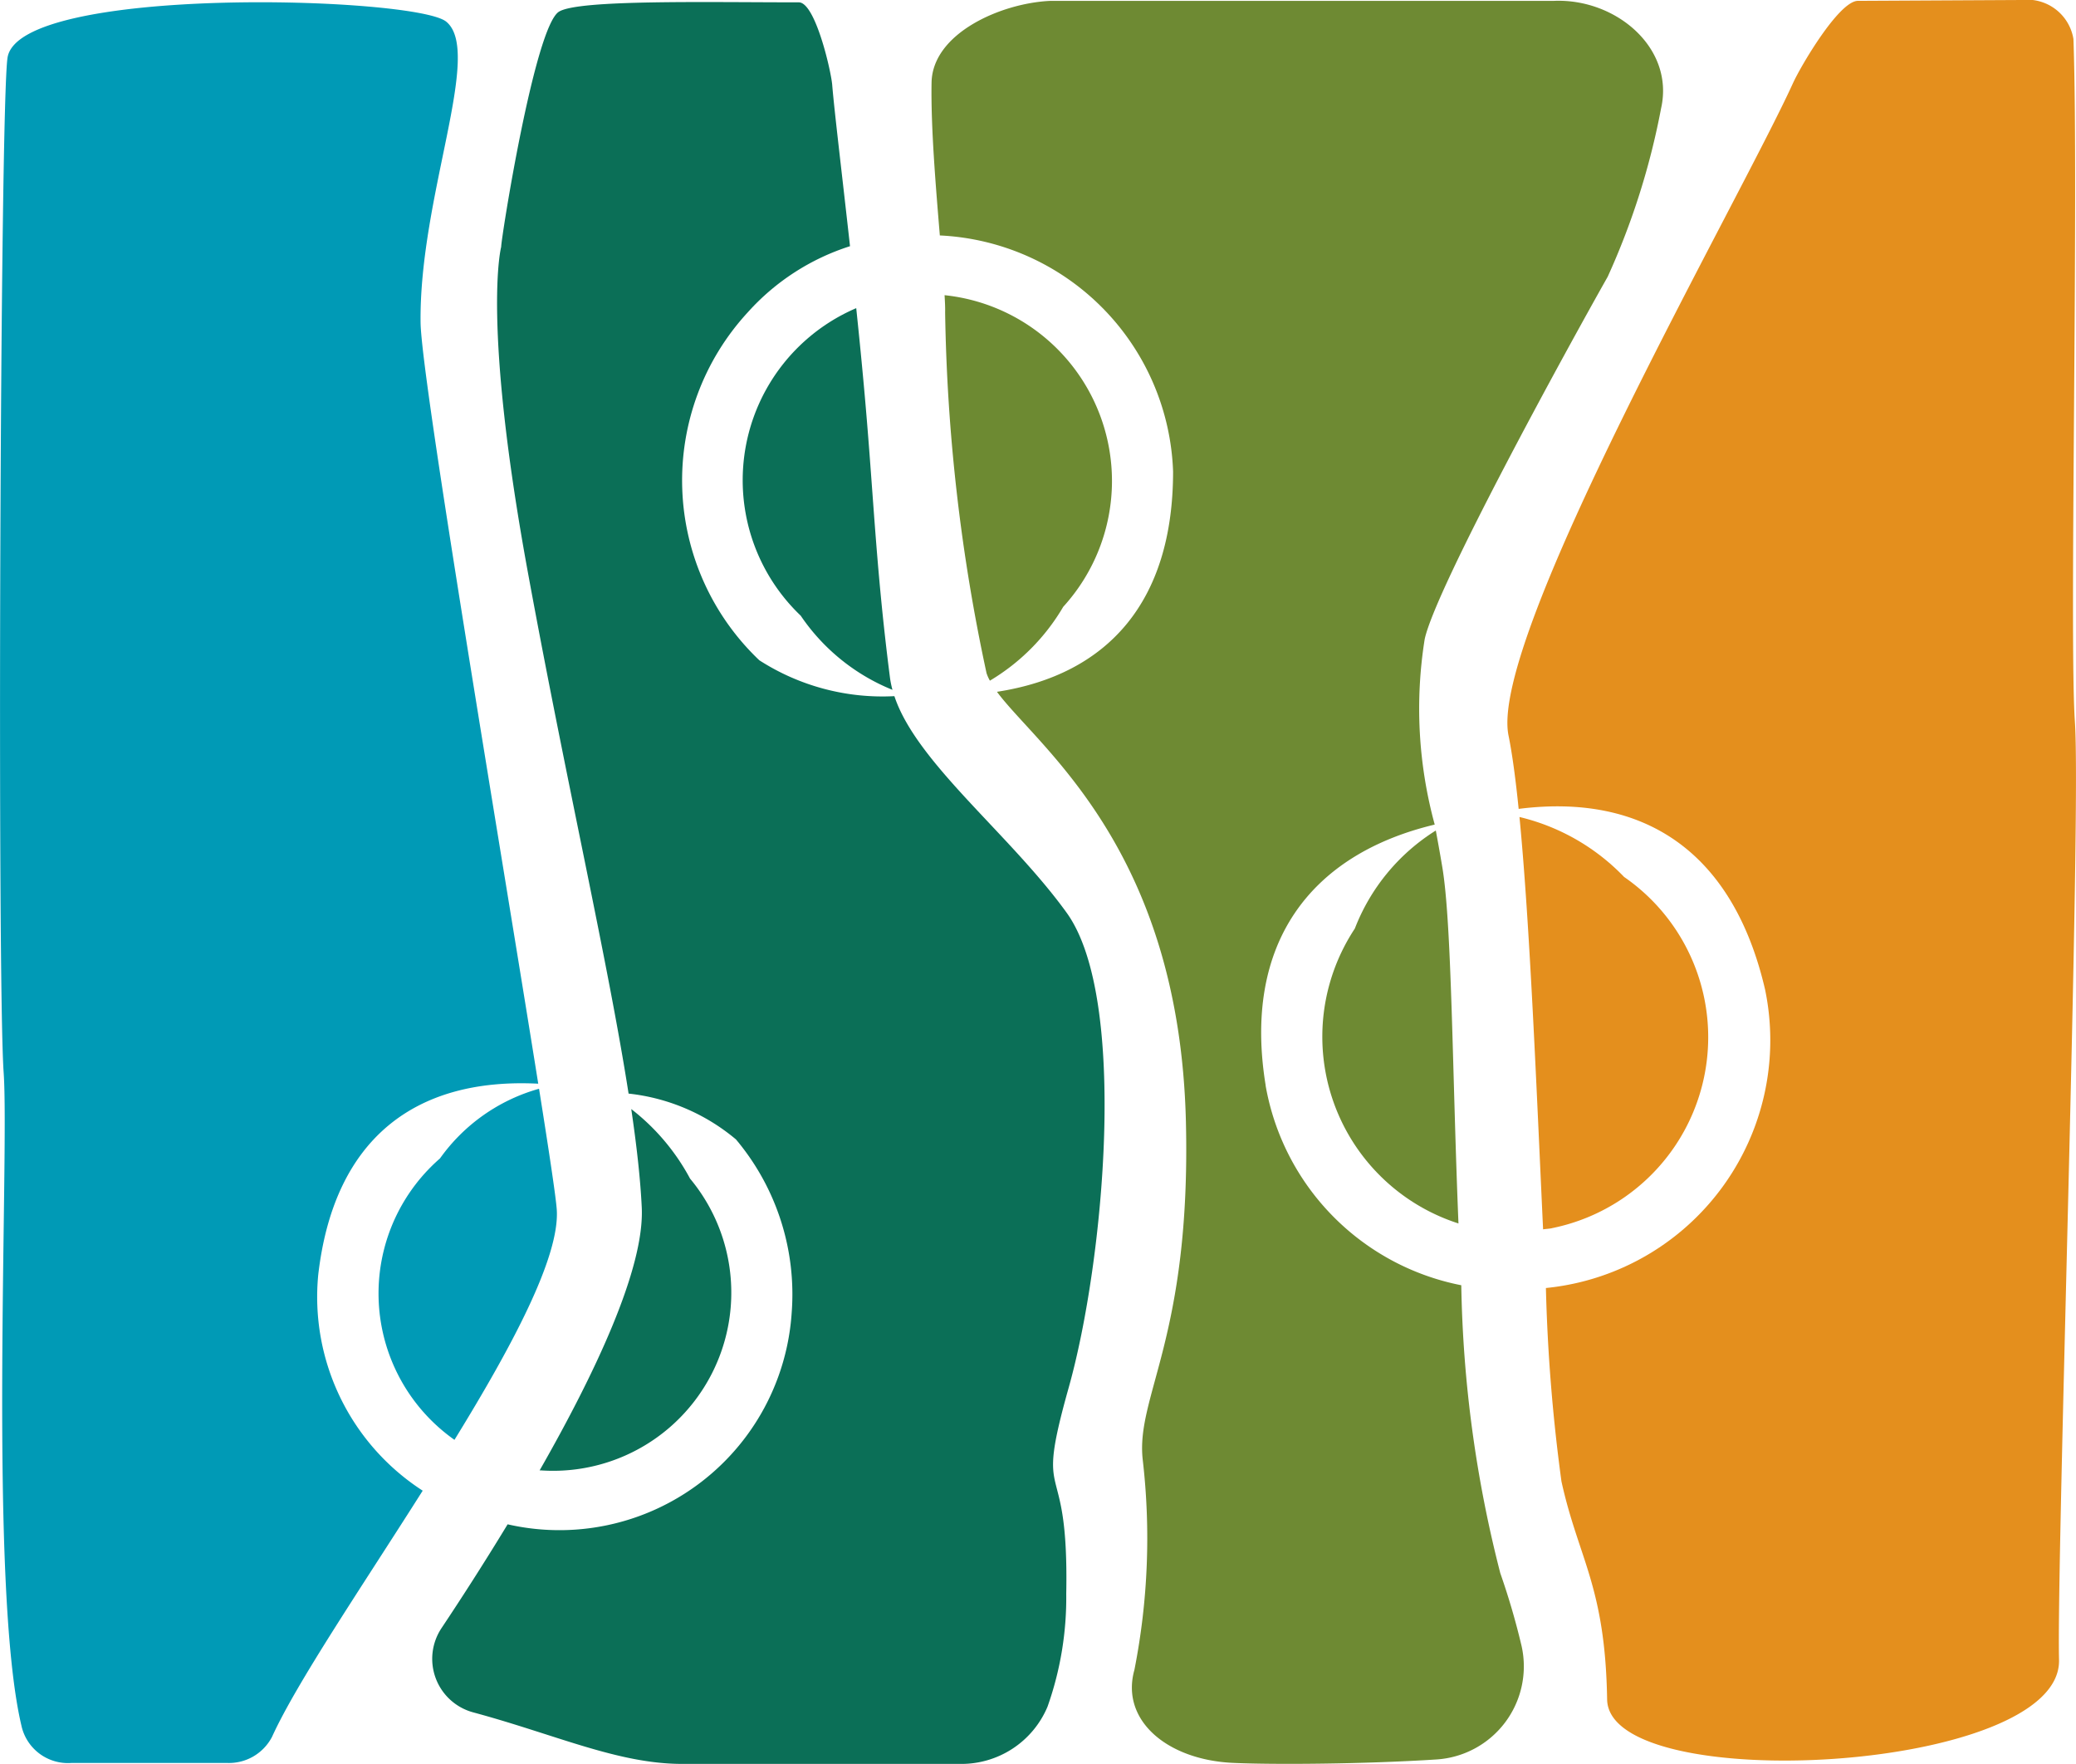
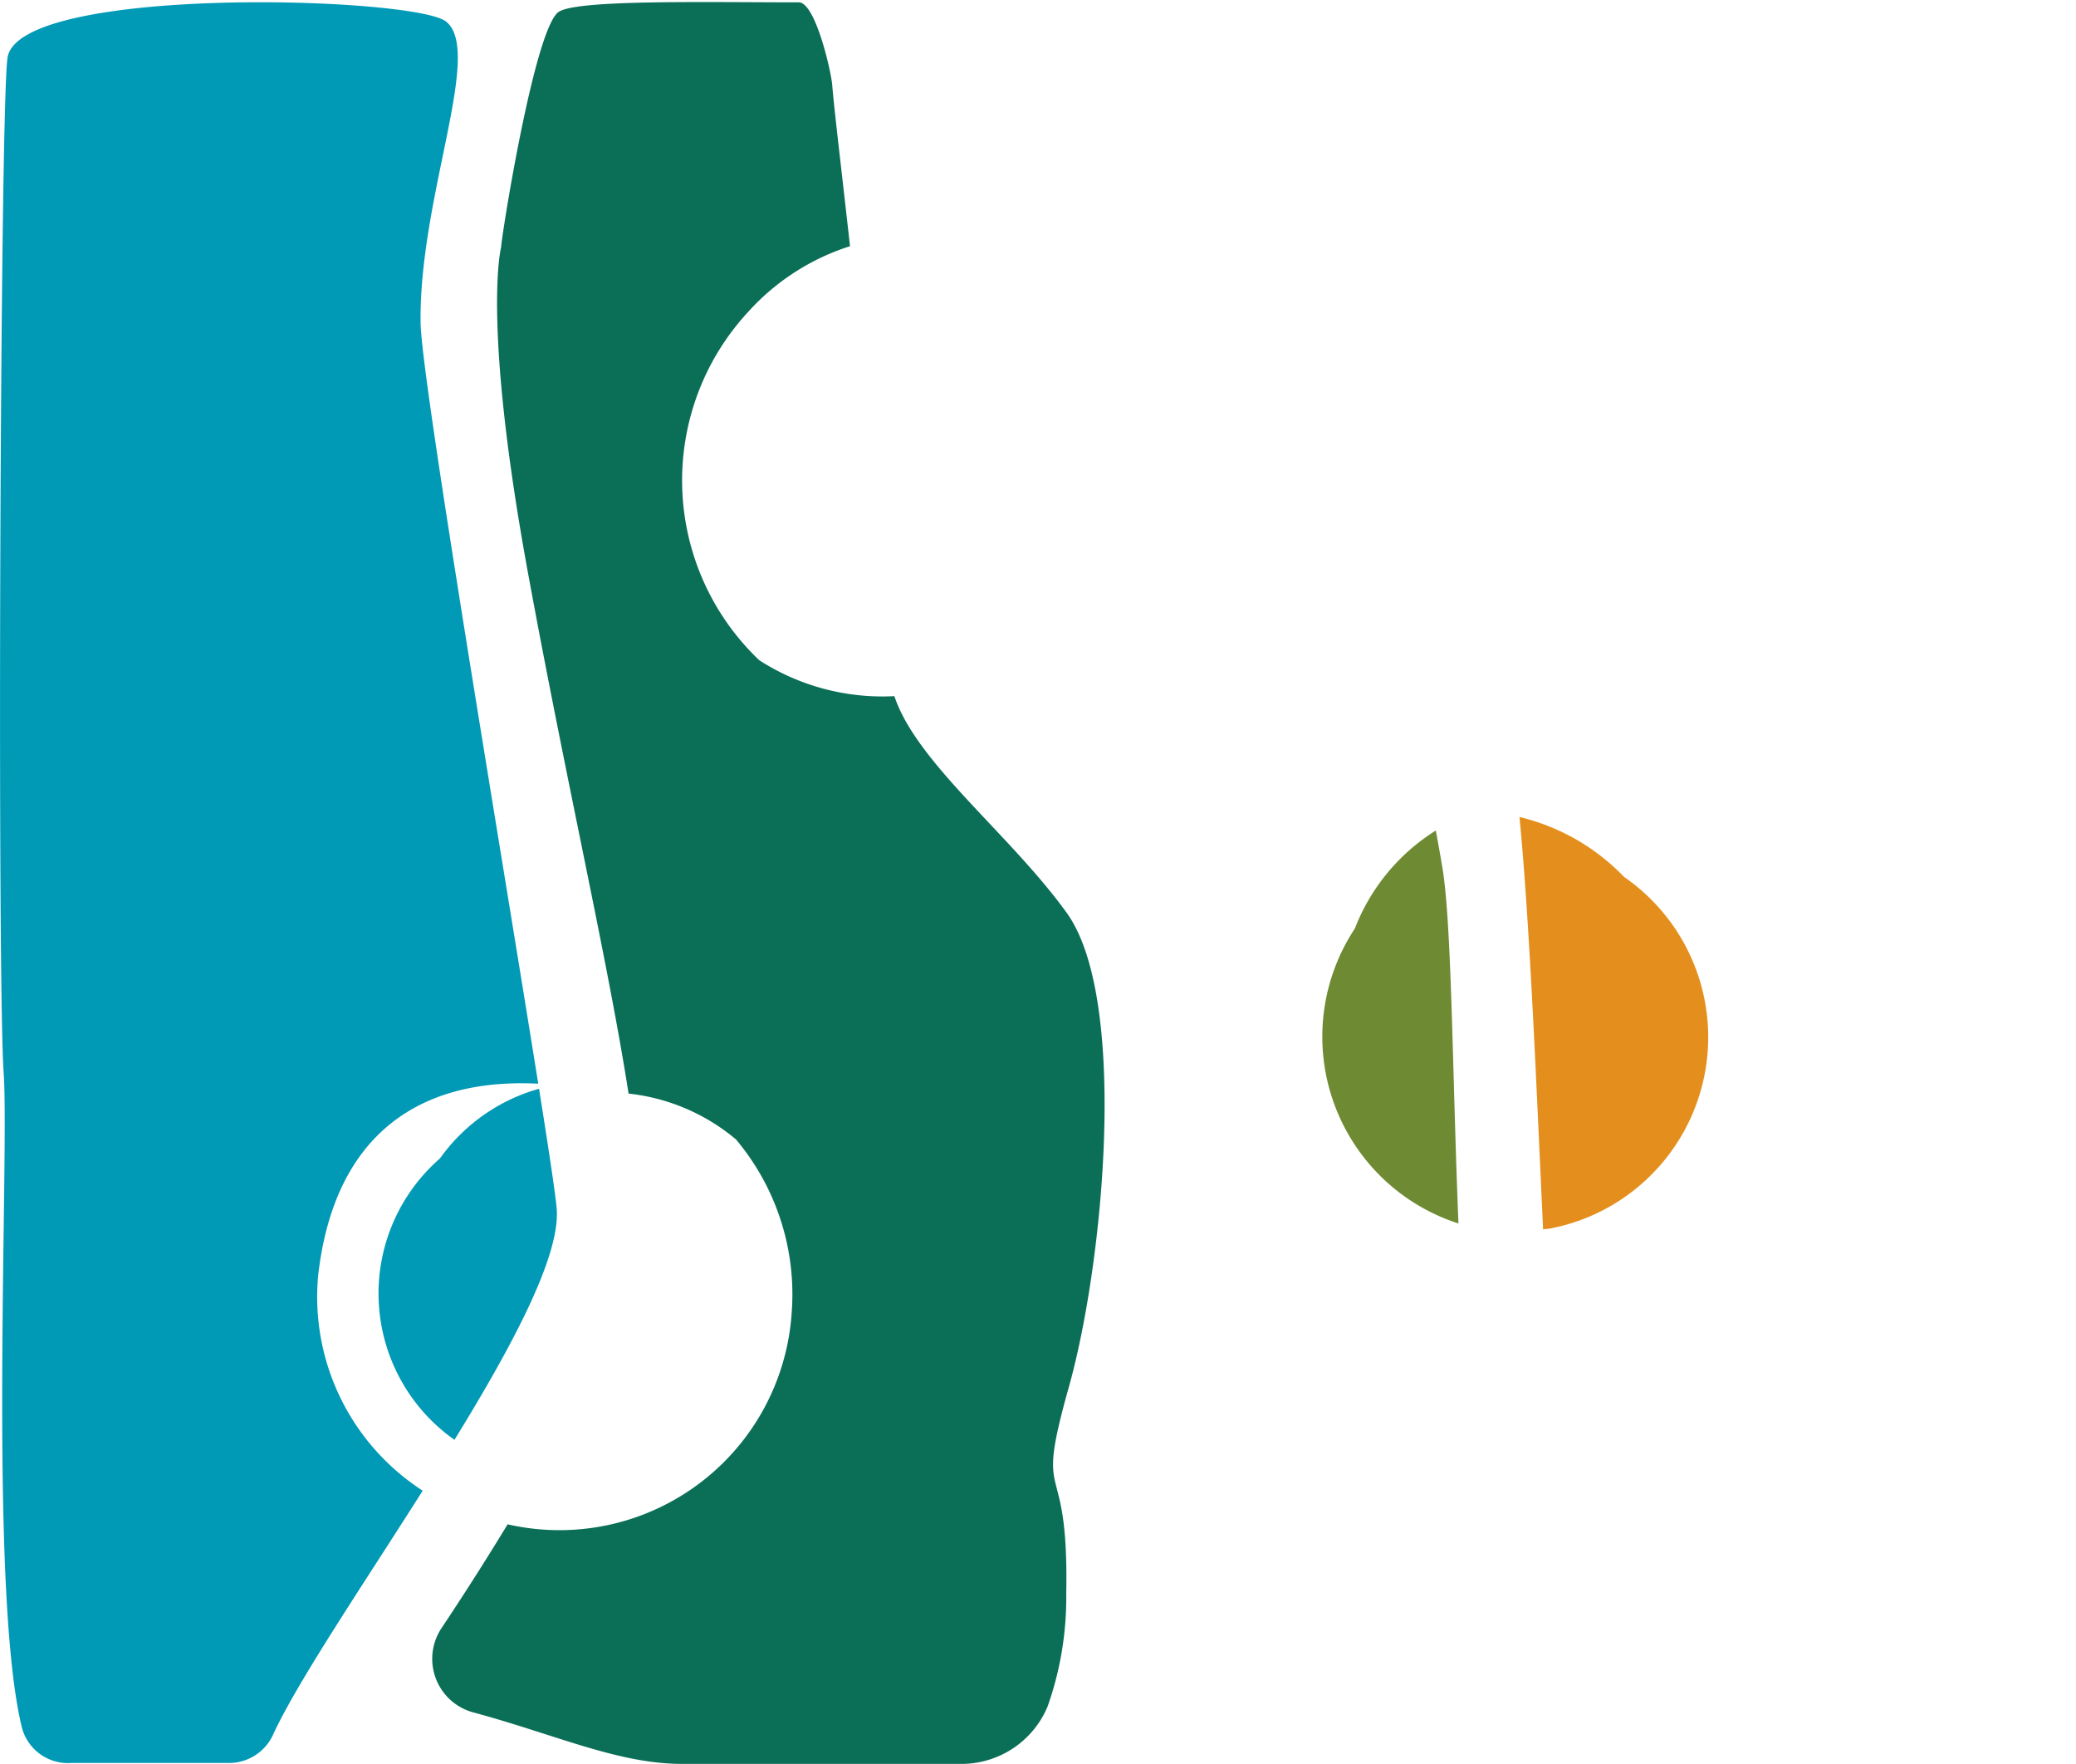
<svg xmlns="http://www.w3.org/2000/svg" width="48.695" height="41.369" viewBox="0 0 48.695 41.369">
  <g id="Group_232" data-name="Group 232" transform="translate(0 0)">
    <g id="Group_231" data-name="Group 231" transform="translate(0 0)">
      <path id="Path_47" data-name="Path 47" d="M16.5,7.322a5.441,5.441,0,0,1,2.4-1.553c-.192-1.73-.371-3.2-.419-3.8C18.442,1.6,18.079.05,17.7.05c-2.161,0-5.166-.068-5.627.219-.573.356-1.362,5.356-1.355,5.515,0,0-.466,1.735.649,7.759.9,4.888,1.859,9.024,2.339,12.1a4.7,4.7,0,0,1,2.519,1.075,5.646,5.646,0,0,1,1.307,4.063,5.459,5.459,0,0,1-6.663,4.964c-.57.939-1.12,1.789-1.551,2.435a1.3,1.3,0,0,0,.735,1.973c1.952.526,3.4,1.211,4.911,1.211h6.515a2.191,2.191,0,0,0,2.054-1.342,7.648,7.648,0,0,0,.439-2.646c.066-3.44-.768-1.9.059-4.842s1.4-9.116-.046-11.128c-1.331-1.846-3.525-3.518-4.044-5.084a5.341,5.341,0,0,1-3.169-.842A5.817,5.817,0,0,1,16.5,7.322" transform="translate(1.038 0.005)" fill="#0b6f57" />
-       <path id="Path_48" data-name="Path 48" d="M11.361,31.822l.029,0a4.179,4.179,0,0,0,3.5-6.843,5.111,5.111,0,0,0-1.379-1.631c.126.858.214,1.633.246,2.307.069,1.435-1.106,3.91-2.393,6.163" transform="translate(1.296 2.663)" fill="#0b6f57" />
-       <path id="Path_49" data-name="Path 49" d="M17,13.7a4.75,4.75,0,0,0,2.152,1.739,2.2,2.2,0,0,1-.057-.273c-.352-2.746-.385-4.4-.627-7-.051-.557-.108-1.122-.166-1.679A4.389,4.389,0,0,0,17,13.7" transform="translate(1.782 0.74)" fill="#0b6f57" />
-       <path id="Path_50" data-name="Path 50" d="M20.874,15.083a1,1,0,0,0,.077.172,4.906,4.906,0,0,0,1.72-1.732,4.381,4.381,0,0,0-2.783-7.309c.01.165.016.3.013.4a43.047,43.047,0,0,0,.973,8.471" transform="translate(2.268 0.709)" fill="#6d8a32" />
      <path id="Path_51" data-name="Path 51" d="M30.507,17.484a4.719,4.719,0,0,0-1.9,2.3A4.6,4.6,0,0,0,31.038,26.7c-.146-3.558-.154-7.053-.382-8.375-.05-.3-.1-.574-.149-.839" transform="translate(3.172 1.994)" fill="#6e8a33" />
-       <path id="Path_52" data-name="Path 52" d="M27.451,25.456c-.54-3.3,1.02-5.415,3.965-6.119a10.327,10.327,0,0,1-.235-4.35c.258-1.193,3.312-6.764,4.293-8.5a17.309,17.309,0,0,0,1.252-3.949C37.046,1.114,35.652-.05,34.2.019H22.39c-1.153.055-2.755.761-2.776,1.915-.019,1.046.1,2.45.194,3.586a5.745,5.745,0,0,1,5.471,5.536c0,3.058-1.535,4.768-4.131,5.167.96,1.3,4.278,3.665,4.432,10.086.121,5.06-1.181,6.432-1.013,7.924a15.965,15.965,0,0,1-.195,4.928c-.331,1.176.76,2.111,2.312,2.182.949.043,3.057.03,4.77-.08a2.188,2.188,0,0,0,2-2.659,16.989,16.989,0,0,0-.5-1.711,28.967,28.967,0,0,1-.915-6.752,5.793,5.793,0,0,1-4.59-4.686" transform="translate(2.237 0.002)" fill="#6e8a33" />
-       <path id="Path_53" data-name="Path 53" d="M45.05,16.923C44.916,15,45.143,4.5,45.016.915A1.1,1.1,0,0,0,43.8,0l-3.848.02c-.446.021-1.329,1.524-1.514,1.929-1.255,2.758-7.141,13-6.673,15.3.088.433.167,1.024.238,1.722,2.938-.373,5.028,1,5.78,4.237a5.84,5.84,0,0,1-5.141,7,40.913,40.913,0,0,0,.365,4.537c.4,1.818,1.027,2.453,1.071,5.112.037,2.293,10.666,1.729,10.6-.929-.058-2.37.524-19.833.372-22" transform="translate(3.619 0)" fill="#e48f1d" />
      <path id="Path_54" data-name="Path 54" d="M32.756,26.843a4.568,4.568,0,0,0,1.691-8.237A5.018,5.018,0,0,0,31.993,17.2c.246,2.532.4,6.389.554,9.671.07-.011.138-.012.209-.027" transform="translate(3.648 1.961)" fill="#e48f1d" />
      <path id="Path_55" data-name="Path 55" d="M7.464,29.888c.369-3.183,2.268-4.625,5.16-4.478C11.752,19.943,9.878,8.881,9.864,7.554,9.831,4.6,11.34,1.206,10.463.5,9.724-.09.447-.363.176,1.345,0,2.468-.068,22.982.085,25.152.22,27.08-.278,37.158.5,40.459a1.117,1.117,0,0,0,1.172.882H5.336a1.138,1.138,0,0,0,1.044-.613c.583-1.28,2.1-3.509,3.534-5.773a5.409,5.409,0,0,1-2.45-5.068" transform="translate(0.001 0.006)" fill="#009ab6" />
      <path id="Path_56" data-name="Path 56" d="M11.734,22.921a4.265,4.265,0,0,0-2.323,1.634,4.2,4.2,0,0,0,.34,6.6c1.354-2.2,2.468-4.286,2.4-5.393-.018-.282-.177-1.341-.416-2.841" transform="translate(0.909 2.614)" fill="#009ab6" />
    </g>
  </g>
</svg>